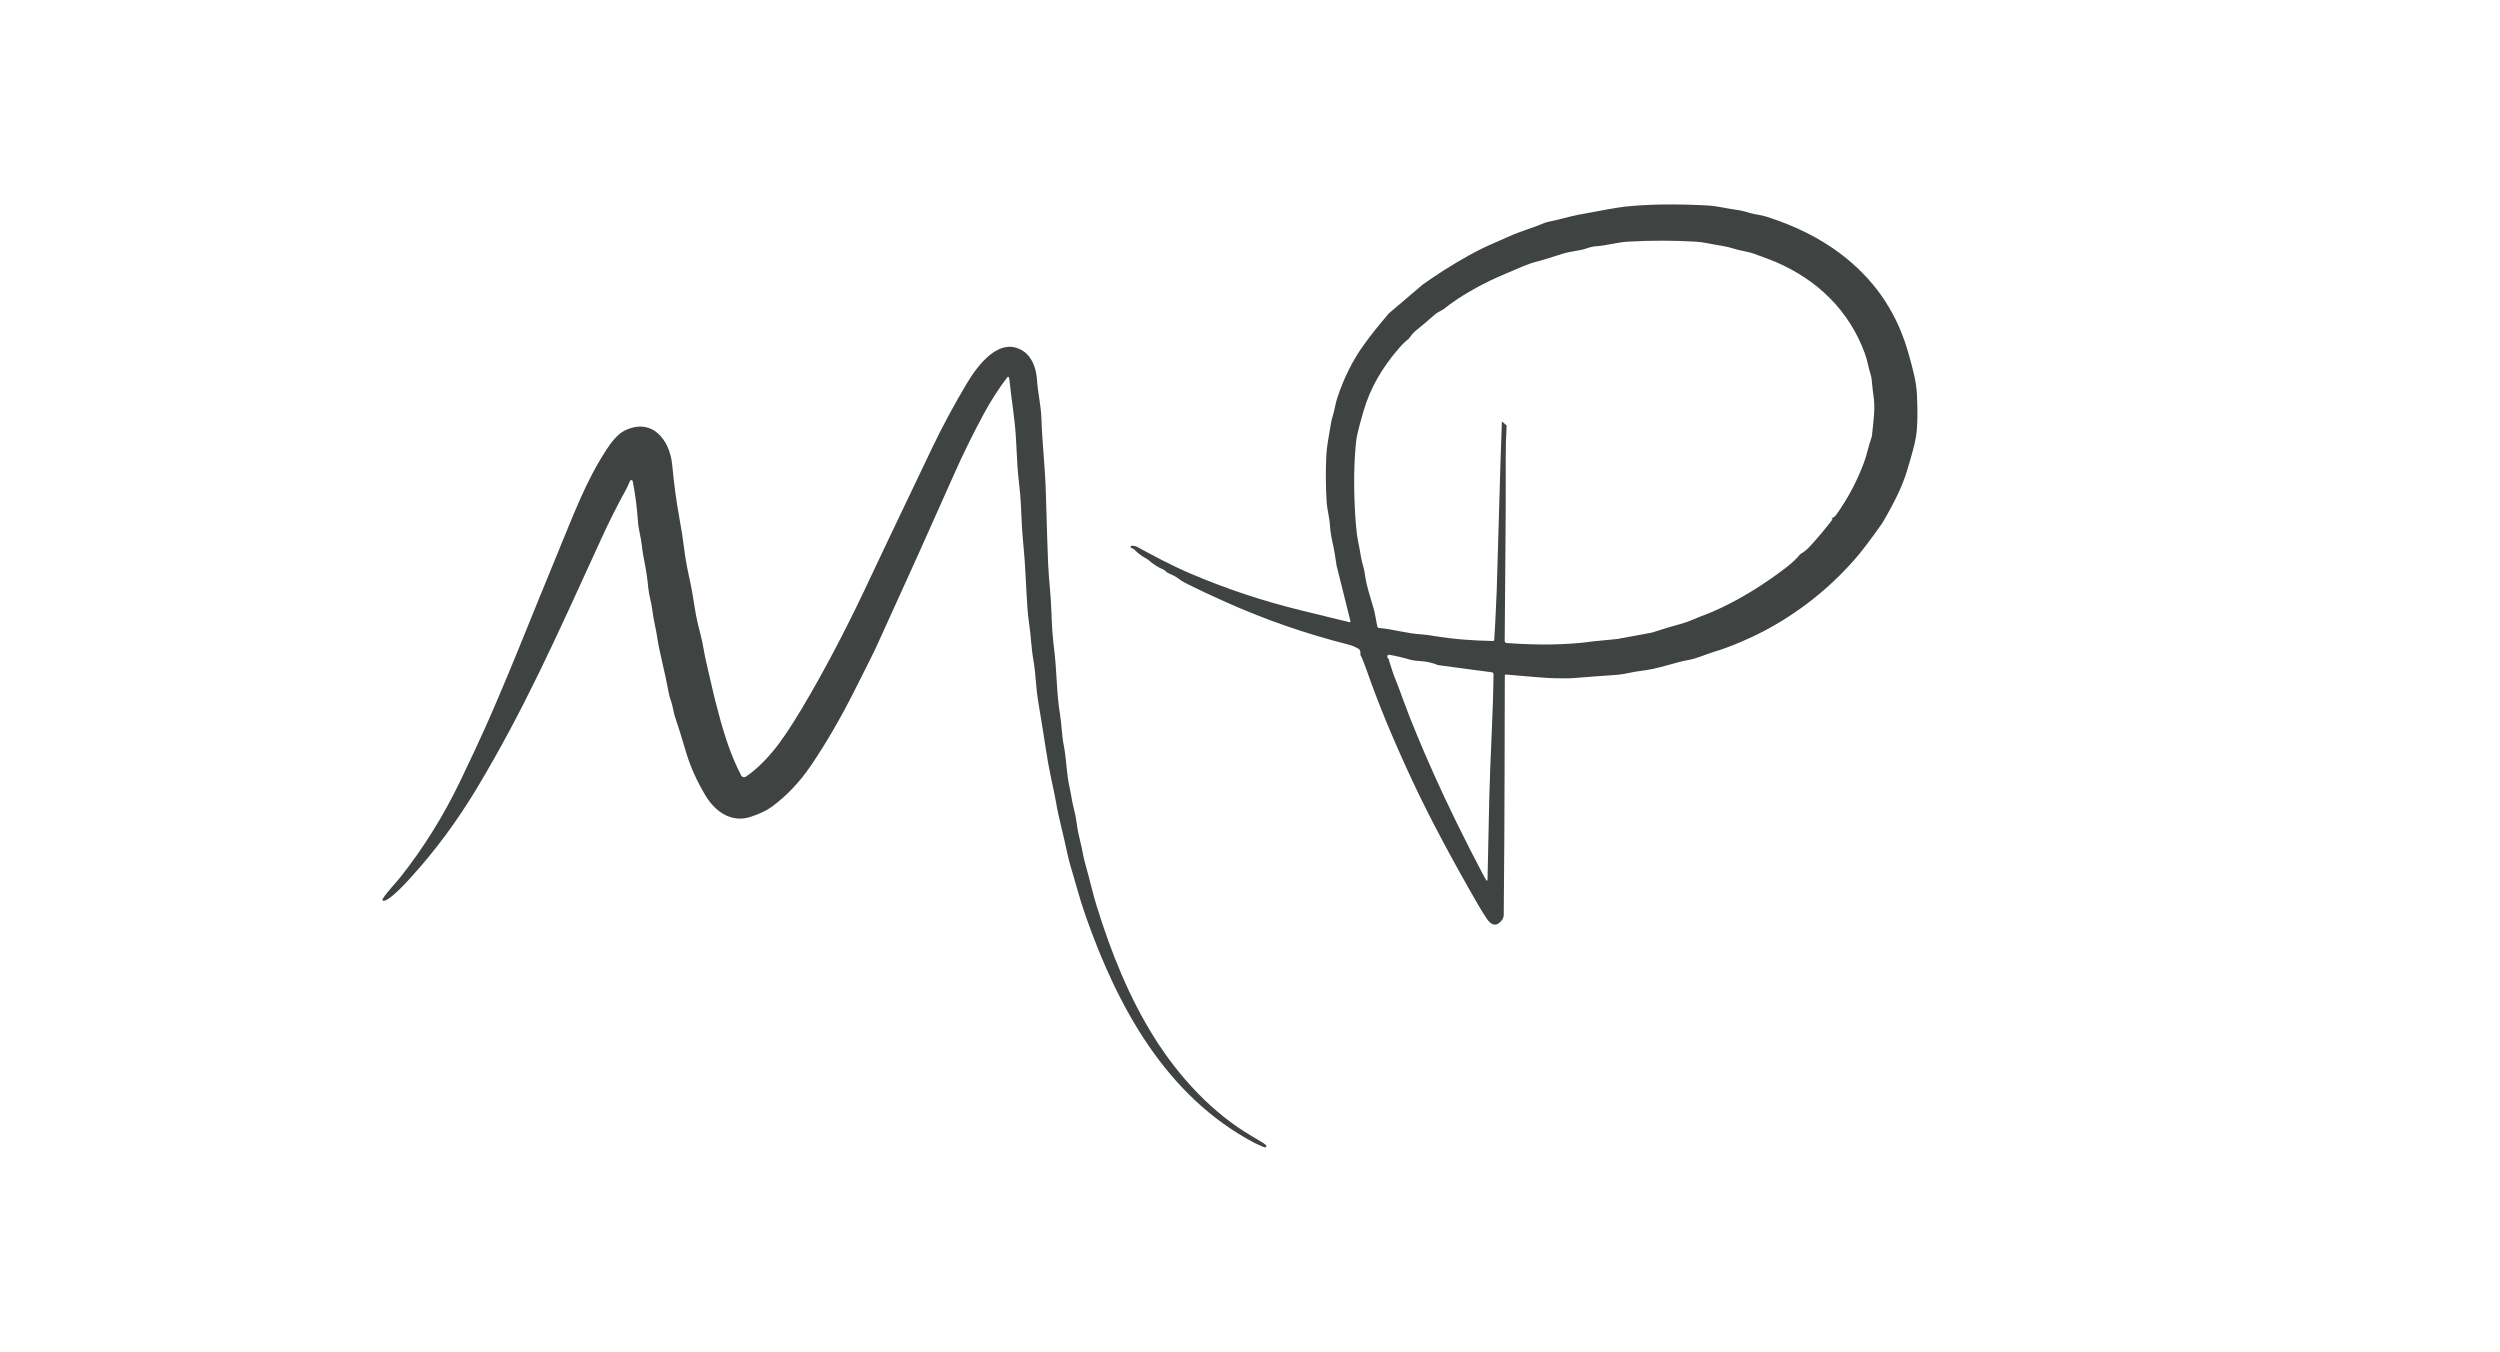
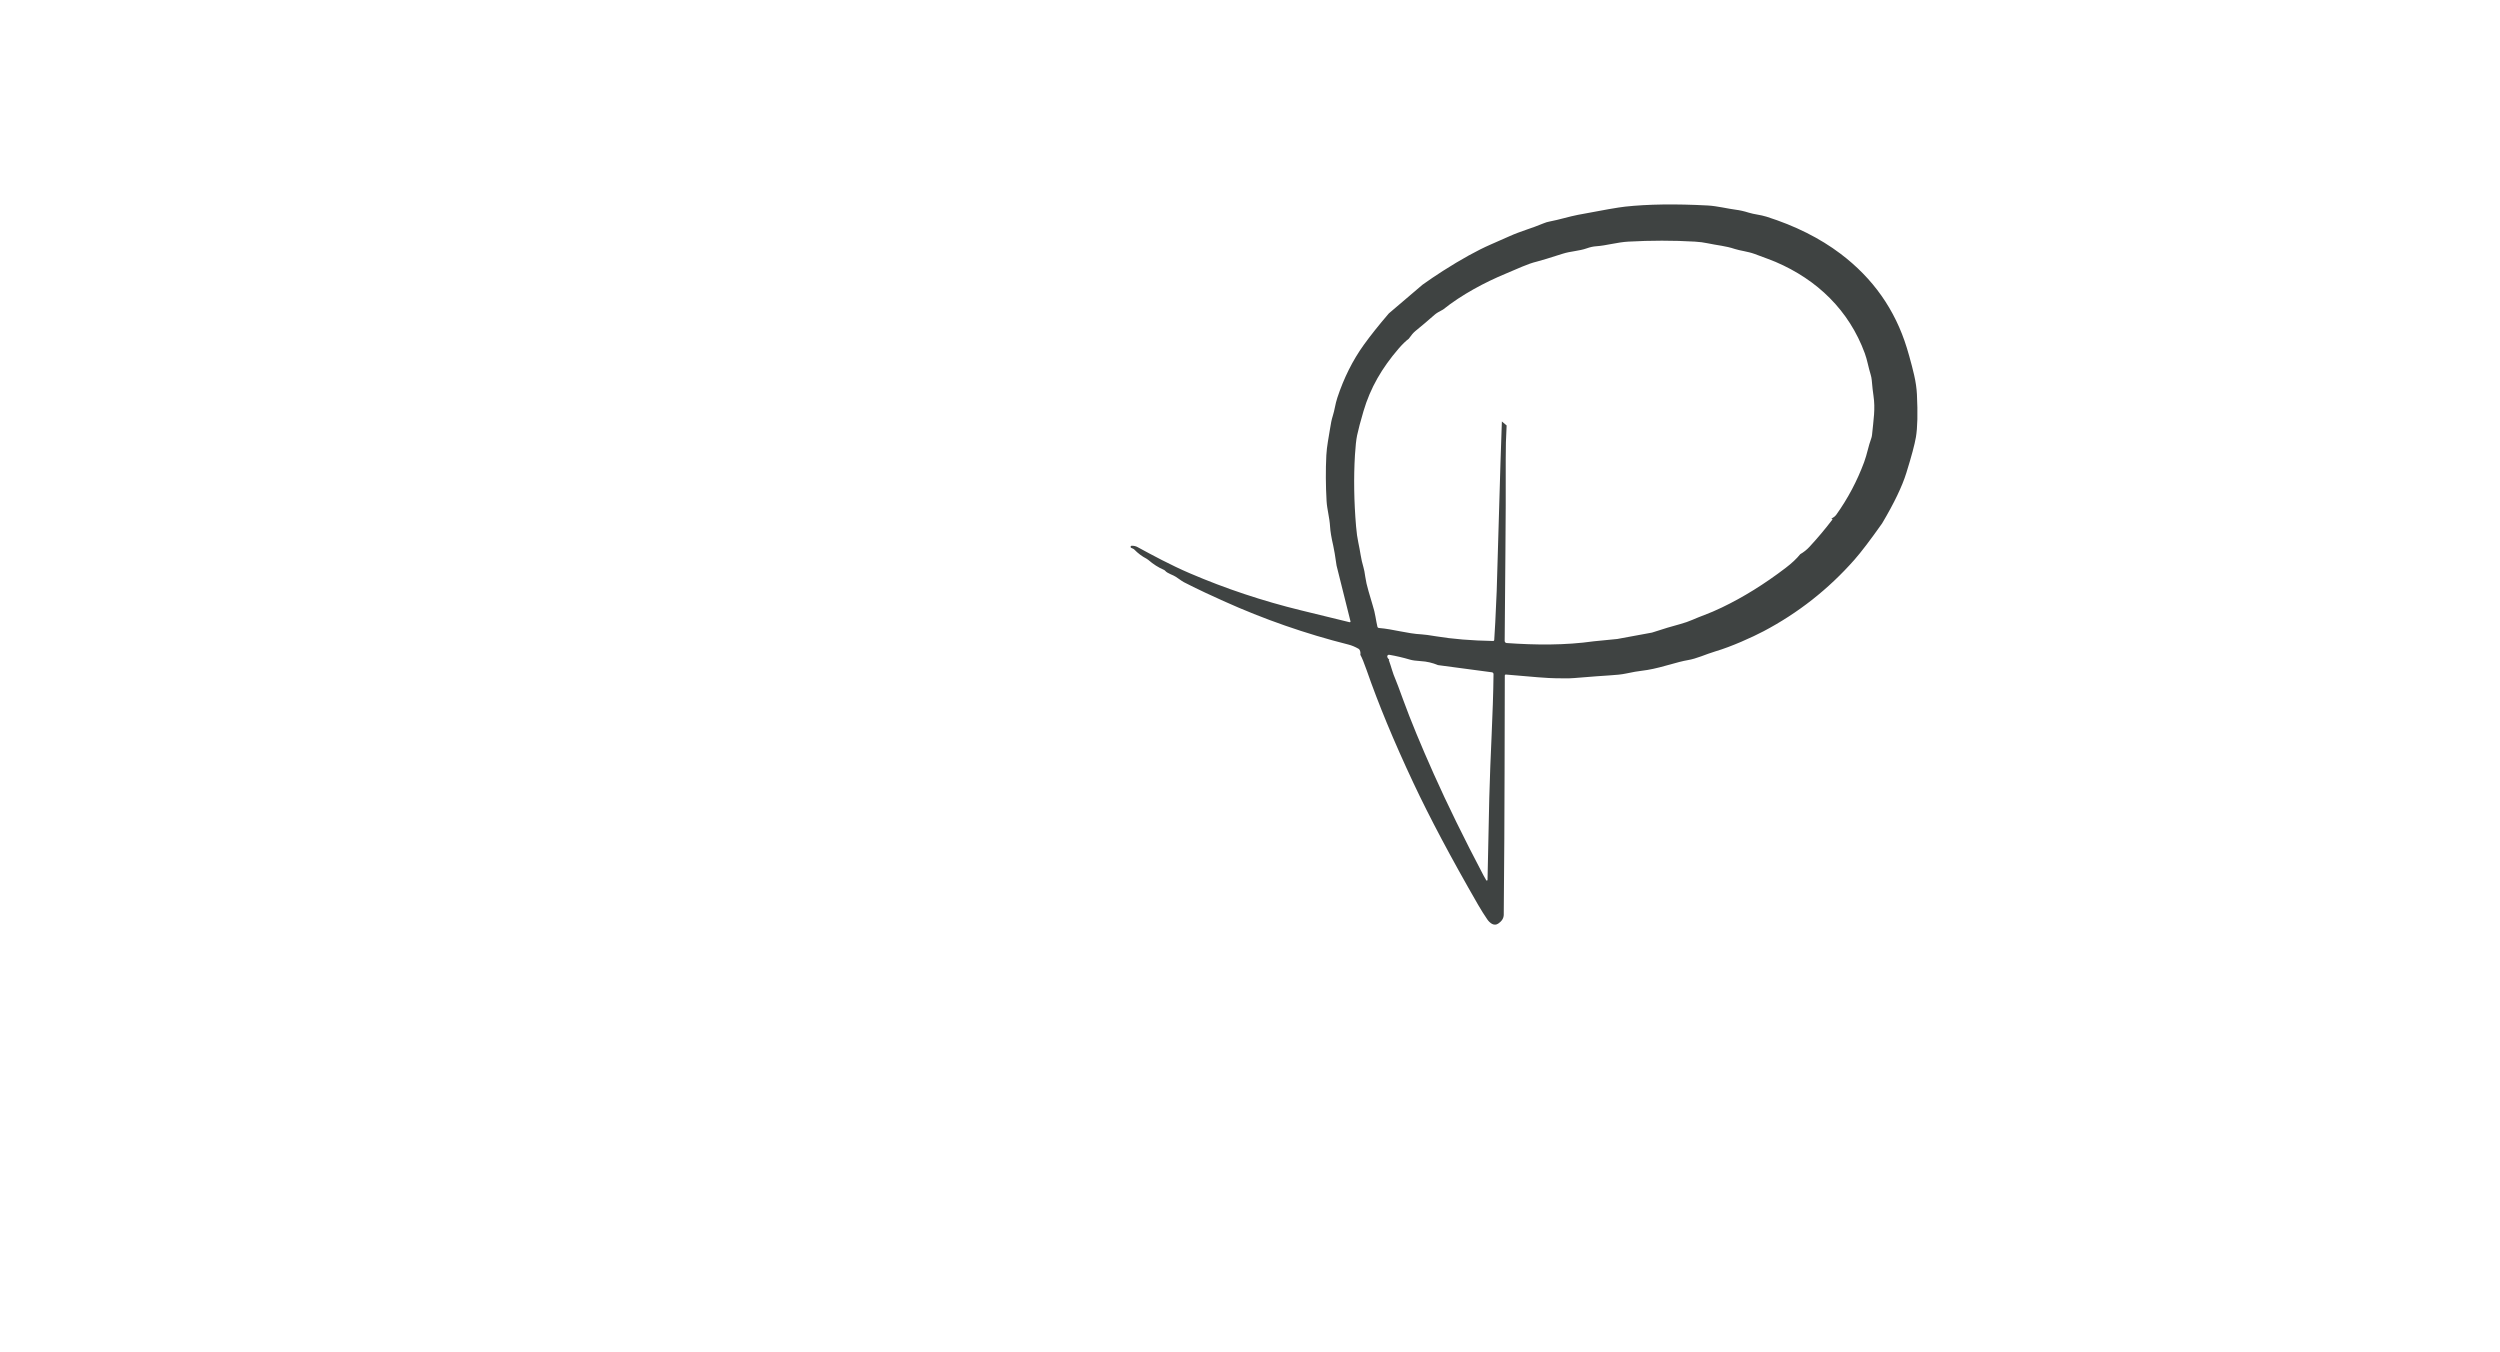
<svg xmlns="http://www.w3.org/2000/svg" width="1000" height="541" viewBox="0 0 1000 541" fill="none">
  <path d="M752.87 209.312C748.16 215.982 744.46 220.852 741.75 223.922C731.38 235.672 719.27 245.202 705.43 252.502C700.92 254.872 692.62 258.642 686.17 260.542C682.17 261.732 678.77 263.462 674.97 264.082C673.46 264.322 670.65 265.032 666.55 266.202C662.7 267.302 659.47 267.992 656.86 268.282C655.25 268.462 653.07 268.842 650.33 269.422C648.71 269.762 646.51 270.012 643.74 270.162C641.63 270.272 636.94 270.632 629.68 271.222C626.97 271.442 625.03 271.302 622.06 271.292C619.66 271.292 613.08 270.792 602.32 269.812C602.12 269.792 601.94 269.942 601.92 270.142C601.92 270.152 601.92 270.162 601.92 270.172C601.82 287.782 601.92 323.262 601.5 365.872C601.49 367.262 600.76 368.442 599.32 369.422C597.59 370.612 595.9 369.182 594.91 367.752C593.71 366.012 592.49 364.062 591.24 361.912C580.45 343.192 571.82 326.932 565.34 313.132C557.57 296.592 551.34 281.552 546.64 268.022C545.6 265.042 544.76 263.002 544.13 261.912C544.25 261.242 544.17 260.602 543.87 260.012C543.76 259.802 543.6 259.622 543.4 259.502C542.01 258.712 540.69 258.162 539.43 257.842C522.23 253.512 505.54 247.702 489.38 240.402C483.79 237.882 479.8 236.012 477.41 234.812C474.8 233.502 473.49 232.842 473.49 232.842C473.4 232.842 472.36 232.132 470.36 230.742C469.32 230.012 466.97 229.372 466.13 228.372C465.97 228.182 465.77 228.032 465.54 227.932C463.38 227.012 461.3 225.682 459.3 223.952C459.09 223.772 458.87 223.622 458.63 223.492C456.77 222.522 455.12 221.272 453.67 219.772C453.57 219.662 453.45 219.582 453.32 219.522L452.49 219.152C452.27 219.042 452.17 218.772 452.28 218.552C452.35 218.402 452.51 218.302 452.68 218.292C453.59 218.292 454.35 218.472 454.97 218.812C460.83 222.002 468.36 226.072 475.97 229.332C490.26 235.462 505.09 240.402 520.45 244.152C523.74 244.962 530.21 246.542 539.86 248.892C540.02 248.922 540.17 248.822 540.2 248.672C540.2 248.632 540.2 248.592 540.2 248.552L534.62 226.212C534.62 226.212 534.61 226.152 534.61 226.122C534.07 222.362 533.64 219.752 533.3 218.292C532.55 215.052 532.13 212.512 532.03 210.652C531.82 206.992 530.82 203.782 530.63 200.402C530.28 194.192 530.24 188.102 530.53 182.142C530.71 178.492 531.52 174.822 531.95 171.882C532.29 169.542 532.68 167.702 533.11 166.372C533.88 164.002 534.08 161.662 534.93 159.112C537.55 151.182 541.08 144.122 545.52 137.942C548.16 134.272 551.5 130.072 555.54 125.362L569 113.892C571.6 112.032 574.32 110.192 577.16 108.372C584.55 103.662 590.92 100.142 596.26 97.811C599.82 96.251 602.35 95.141 603.83 94.472C608.39 92.421 612.58 91.371 617.45 89.322C618.21 89.001 619 88.761 619.81 88.612C623.86 87.841 627.55 86.632 631.2 85.931C641.12 84.031 647.41 82.942 650.07 82.651C659.13 81.671 670.13 81.511 683.06 82.192C686.9 82.401 691.18 83.501 694.26 83.882C695.87 84.082 697.63 84.472 699.53 85.072C701.72 85.761 704.15 85.901 706.59 86.671C718.06 90.311 727.93 95.251 736.2 101.492C749.2 111.312 758.05 123.882 762.74 139.182C763.07 140.262 763.39 141.352 763.7 142.452C764.5 145.302 765.15 147.822 765.65 150.002C766.28 152.742 766.65 155.312 766.77 157.712C767.14 165.342 767.01 171.042 766.37 174.842C765.87 177.782 764.59 182.572 762.52 189.212C760.86 194.552 757.65 201.252 752.87 209.302V209.312ZM646.92 255.592L660.71 253.052C660.77 253.042 660.84 253.022 660.9 253.002C665.25 251.572 669.02 250.442 672.22 249.592C675.75 248.652 678.04 247.362 681.76 245.992C683.84 245.232 686.19 244.222 688.8 242.972C697.31 238.892 705.78 233.632 714.22 227.192C716.72 225.292 718.68 223.442 720.11 221.662C721.49 220.872 722.72 219.892 723.8 218.722C727.02 215.252 730.06 211.632 732.93 207.862C732.97 207.812 732.98 207.752 732.97 207.692C732.92 207.472 732.74 207.392 732.43 207.442C733.33 207.092 734.03 206.562 734.54 205.852C739.16 199.372 742.86 192.382 745.65 184.862C746.82 181.732 747.41 178.242 748.44 175.532C748.63 175.042 748.75 174.512 748.81 173.982C749.41 167.862 750.18 163.532 749.39 158.282C749.16 156.802 748.93 154.722 748.7 152.052C748.63 151.292 748.48 150.552 748.26 149.822C747.35 146.922 746.93 144.072 745.92 141.322C739.61 124.142 726.91 111.892 710.21 104.752C709.08 104.272 706.27 103.202 701.77 101.552C699.2 100.612 695.88 100.242 693.94 99.591C690.23 98.341 686.96 98.151 683.01 97.302C681.52 96.981 679.84 96.761 677.97 96.651C669.24 96.141 660.35 96.151 651.3 96.651C646.94 96.891 642.45 98.242 638.5 98.501C637.29 98.582 636.02 98.862 634.68 99.341C631.68 100.412 628.22 100.482 625.11 101.482C619.56 103.262 616.14 104.302 614.84 104.612C611.06 105.502 606.83 107.592 602.34 109.442C594.05 112.872 584.62 117.882 577.25 123.802C575.62 124.632 574.48 125.332 573.84 125.902C571.33 128.122 568.77 130.292 566.16 132.412C565.37 133.052 564.48 134.092 563.49 135.512C562.29 136.402 560.93 137.732 559.41 139.492C552.81 147.162 548.16 155.072 545.38 164.522C544.18 168.612 543.33 171.822 542.84 174.142C542.48 175.882 542.19 178.512 541.98 182.032C541.44 191.112 541.59 200.622 542.43 210.562C542.65 213.142 542.94 215.262 543.31 216.922C544.11 220.492 544.34 223.542 545.39 226.952C545.64 227.762 545.88 229.032 546.12 230.782C546.34 232.382 546.77 234.272 547.41 236.462C548.47 240.122 549.04 242.072 549.13 242.322C550.07 245.082 550.41 248.432 550.96 250.672C551.03 250.962 551.27 251.172 551.56 251.192C557.33 251.652 562.74 253.442 568.71 253.752C569.78 253.812 571.68 254.062 574.42 254.522C581.03 255.612 588.64 256.242 597.25 256.392C597.48 256.392 597.67 256.222 597.69 256.002C597.92 253.102 598.25 246.582 598.68 236.432C598.69 236.072 599.2 218.992 600.19 185.182C600.35 179.642 600.54 174.112 600.75 168.582L602.65 170.182C602.39 174.722 602.27 179.212 602.29 183.632C602.4 208.682 601.99 233.312 601.87 256.362C601.87 256.802 602.2 257.172 602.64 257.212C614.25 258.042 626.06 258.142 637.49 256.522M555.86 263.882C555.78 263.802 555.69 263.792 555.59 263.852C555.53 263.892 555.51 263.972 555.53 264.042C556.59 266.942 556.98 269.032 558.27 271.952C558.66 272.852 559.68 275.552 561.32 280.062C564.25 288.112 568.31 297.942 573.49 309.552C578.93 321.722 585.55 335.242 593.37 350.112C593.78 350.892 594.16 351.562 594.51 352.122C594.59 352.252 594.75 352.282 594.88 352.202C594.95 352.152 595 352.072 595.01 351.982C595.36 334.992 595.59 324.082 595.71 319.262C596.11 302.352 597.25 285.622 597.41 269.642C597.41 269.282 597.15 268.972 596.79 268.922L575.2 266.042C572.99 265.122 570.7 264.582 568.32 264.452C566.4 264.332 564.97 264.142 564.04 263.862C561.26 263.042 558.48 262.392 555.7 261.912C555.32 261.842 554.96 262.102 554.9 262.472C554.88 262.582 554.89 262.702 554.93 262.812C555.12 263.352 555.43 263.702 555.87 263.862L555.86 263.882Z" fill="#3F4342" />
-   <path d="M403.56 150.921C403.51 150.751 403.33 150.661 403.16 150.711C403.1 150.731 403.04 150.771 403 150.821C399.54 155.331 396.4 160.201 393.58 165.421C389.14 173.641 385.13 181.791 381.55 189.891C372.79 209.681 362.35 232.851 350.22 259.401C349.62 260.721 346.81 266.341 341.79 276.271C336.08 287.571 330.26 297.591 324.31 306.321C319.82 312.911 314.6 318.391 308.66 322.751C306.72 324.171 303.97 325.481 300.4 326.691C292.63 329.311 286.09 324.721 282.18 318.191C278.75 312.461 276.18 306.741 274.48 301.041C272.64 294.851 271.3 290.581 270.48 288.211C269.85 286.391 269.42 284.811 269.2 283.451C268.83 281.161 267.89 279.331 267.48 277.091C266.83 273.551 265.82 268.821 264.46 262.931C263.74 259.821 263.3 257.701 263.15 256.591C262.54 252.081 261.41 248.171 260.89 243.781C260.57 240.961 259.61 238.211 259.31 235.201C258.97 231.631 258.51 228.391 257.92 225.491C257.28 222.301 256.88 219.871 256.73 218.201C256.45 215.141 255.42 212.061 255.17 208.481C254.77 202.751 254.07 197.421 253.09 192.501C253.03 192.191 252.73 191.981 252.42 192.041C252.23 192.081 252.07 192.211 251.99 192.391C251.27 194.071 250.86 195.001 250.75 195.191C247.08 201.831 243.74 208.421 240.65 215.211C221.81 256.451 209.49 284.011 190.88 315.081C183 328.231 174.15 340.211 164.31 351.021C162.05 353.511 156.04 360.041 153.54 360.331C153.26 360.361 153.02 360.161 152.99 359.881C152.98 359.771 153 359.661 153.06 359.571C154.8 356.751 158.21 353.331 160.17 350.851C169.46 339.101 177.44 326.281 184.11 312.391C188.22 303.841 191.49 296.861 193.92 291.421C203.17 270.811 212.62 246.471 222.03 223.751C229.66 205.341 234.05 193.041 242.58 179.851C244.14 177.441 246.89 173.711 249.73 172.301C260.73 166.811 267.91 175.831 268.87 185.871C269.6 193.551 270.52 200.381 271.61 206.361C272.56 211.561 273.23 215.831 273.62 219.171C274.05 222.811 274.81 227.081 275.91 231.971C276.54 234.801 277.2 238.461 277.87 242.951C278.33 246.011 279.11 249.641 280.22 253.841C281.18 257.461 281.62 261.071 282.39 264.421C283.28 268.321 284.18 272.221 285.1 276.121C285.64 278.431 285.98 279.861 286.13 280.421C289.15 292.161 291.72 300.961 296.47 310.191C296.8 310.821 297.57 311.071 298.21 310.751C298.25 310.731 298.29 310.711 298.33 310.681C303.34 307.351 308.26 301.931 311.63 297.381C314.98 292.871 319.11 286.361 324.01 277.851C332.21 263.601 340.26 248.001 348.15 231.051C350.55 225.901 358.72 208.741 372.66 179.571C376.85 170.801 381.55 162.041 386.78 153.291C391.01 146.211 399.88 134.171 409.38 140.491C412.71 142.701 414.49 147.151 414.78 151.801C415.08 156.651 416.41 162.371 416.57 167.371C416.89 177.221 418.02 186.471 418.33 196.831C418.8 212.971 419.11 222.681 419.27 225.961C419.54 231.831 420.36 238.251 420.56 244.651C420.74 250.331 421.09 255.281 421.63 259.491C422.79 268.551 422.54 276.821 423.98 285.561C424.72 290.121 424.66 293.861 425.57 298.501C426.54 303.421 426.62 309.671 427.8 314.831C428.52 317.991 428.72 320.291 429.48 323.221C430.02 325.261 430.44 327.421 430.74 329.721C431.39 334.571 432.52 337.531 433.24 341.931C433.39 342.841 433.79 344.461 434.45 346.781C436.06 352.471 437.06 357.231 438.68 362.441C444.59 381.561 451.86 399.321 461.74 415.061C471.5 430.601 484.91 445.281 500.9 454.551C503.93 456.311 505.75 457.451 506.35 457.991C506.58 458.201 506.59 458.561 506.38 458.791C506.22 458.961 505.97 459.021 505.75 458.931C503.73 458.081 502.39 457.481 501.71 457.121C466.49 438.531 447.03 402.821 434.29 366.451C432.95 362.621 431.78 358.871 430.76 355.181C429.03 348.901 427.65 345.161 426.62 339.971C425.52 334.481 423.37 326.841 422.34 320.511C422.13 319.261 421.42 315.771 420.19 310.061C419.6 307.331 418.99 303.841 418.33 299.571C417.38 293.361 416.63 288.711 416.1 285.641C415.28 280.941 414.77 277.401 414.58 275.001C414.19 270.091 413.79 266.511 413.39 264.261C412.48 259.121 412.44 254.521 411.61 249.181C411.34 247.401 411.13 245.391 410.97 243.151C410.32 233.741 410.17 226.121 409.34 217.771C408.91 213.521 408.59 208.321 408.37 202.171C408.18 196.971 407.29 191.521 406.99 186.661C406.93 185.671 406.72 181.791 406.36 175.021C405.95 167.361 404.52 159.641 403.74 151.661C403.74 151.571 403.66 151.321 403.53 150.931L403.56 150.921Z" fill="#3F4342" />
</svg>